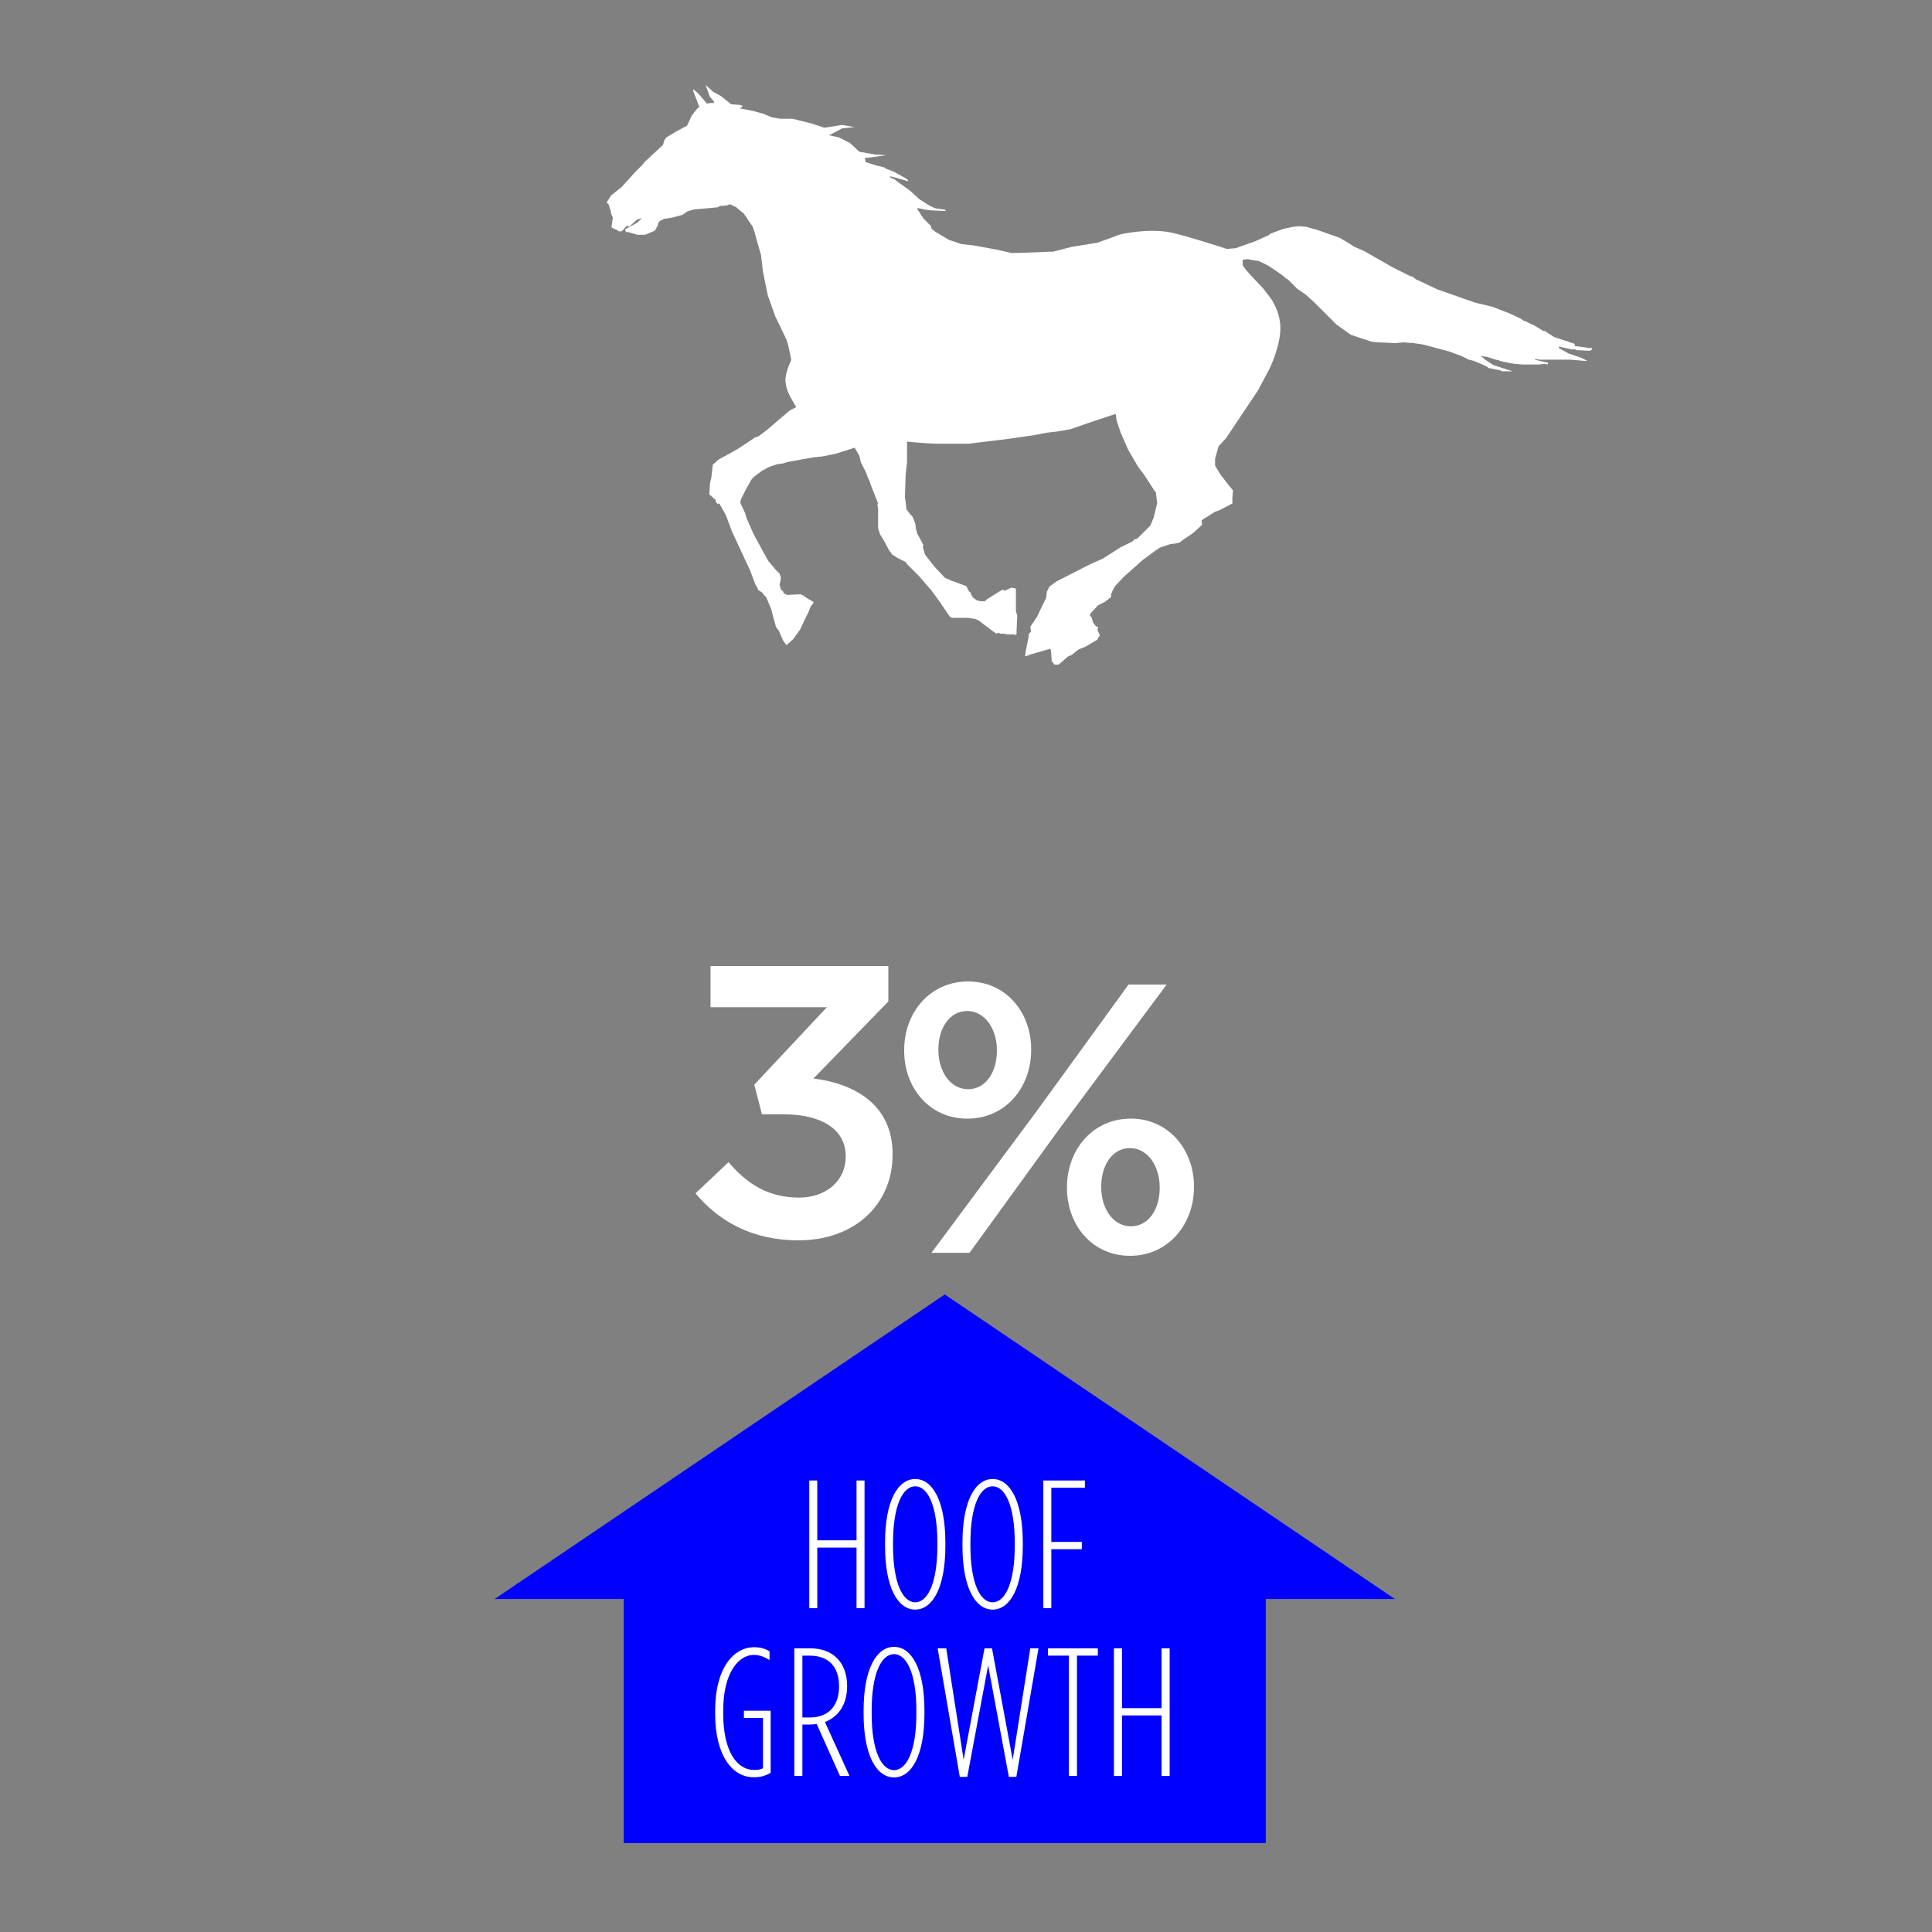
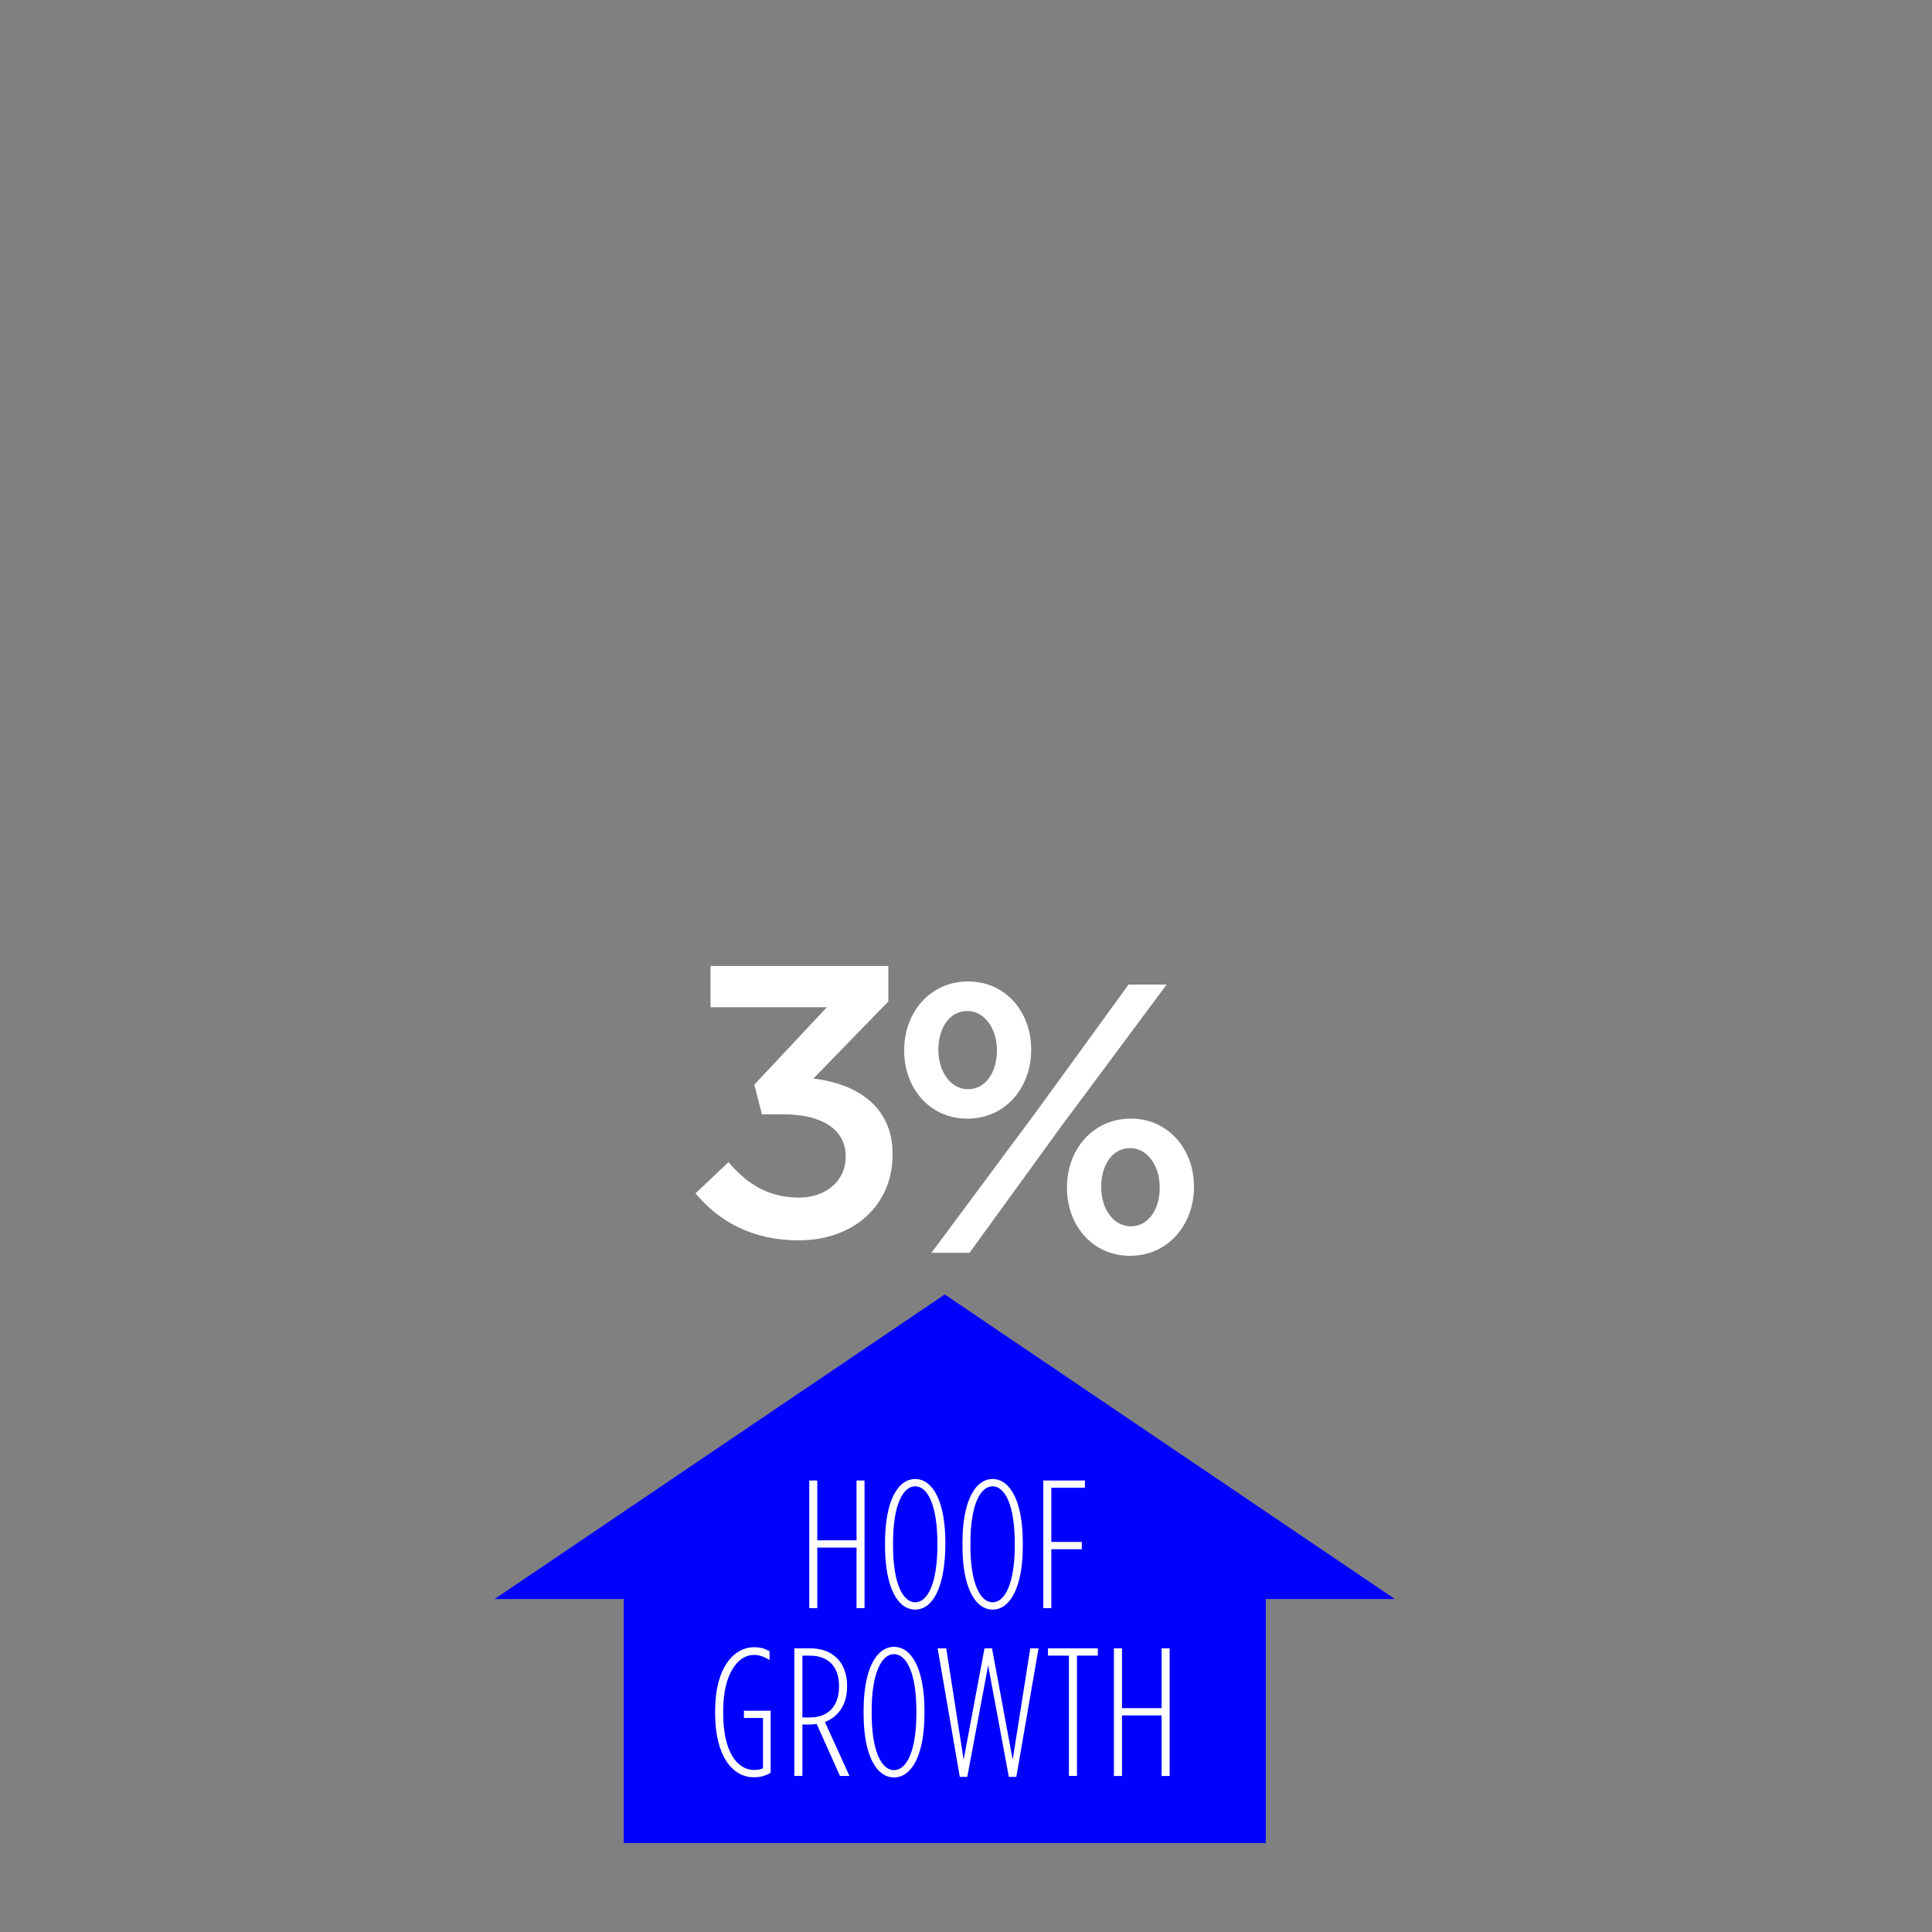
<svg xmlns="http://www.w3.org/2000/svg" width="500px" height="500px" viewBox="0 0 500 500" version="1.1">
  <rect x="0" y="0" width="500" height="500" fill="#808080" stroke="none" />
  <title>hoofgrowth</title>
  <g id="hoofgrowth" stroke="none" stroke-width="1" fill="none" fill-rule="evenodd">
    <g id="Equine-HoofGrowth-560x640" transform="translate(127.47, 22)" fill-rule="nonzero">
-       <path d="M30.377,29.064 L30.738,28.534 L33.414,26.391 L36.982,22.466 L38.947,20.504 L39.297,19.974 L41.792,17.662 L44.107,15.519 L44.457,14.267 L44.987,13.556 L47.663,11.955 L50.339,10.523 L51.581,7.85 L53.004,6.068 L53.546,5.718 L51.943,1.613 L51.943,1.263 L51.943,1.083 L53.196,2.154 L55.511,4.827 L56.403,4.647 L57.125,4.647 L57.306,4.647 L57.306,4.286 L56.233,3.034 L55.341,0.541 L55.161,0 L57.125,1.782 L59.09,2.853 L61.766,4.985 L64.081,5.165 L64.611,5.346 L64.611,5.526 L64.611,5.707 L63.9,6.056 L65.865,6.406 L67.649,6.767 L70.144,7.477 L72.289,8.368 L74.423,8.729 L77.63,8.729 L82.632,9.981 L85.839,11.053 L90.479,10.342 L93.686,10.872 L90.479,11.222 L87.092,13.004 L89.587,13.545 L92.444,14.966 L94.94,17.278 L99.049,17.989 L101.906,18.169 L98.157,18.699 L96.373,18.88 L96.554,19.951 L99.411,20.842 L101.556,21.372 L101.556,21.553 L103.871,22.444 L107.078,24.226 L107.608,24.756 L107.258,24.936 L107.078,24.756 L105.124,24.226 L103.882,23.865 L103.171,23.684 L102.809,23.684 L102.809,23.865 L104.051,24.406 L104.943,25.117 L108.15,27.429 L110.465,29.571 L113.322,31.353 L114.564,31.895 L117.059,32.256 L117.24,32.436 L117.24,32.617 L113.31,32.436 L112.068,32.256 L111.176,32.075 L110.284,31.895 L109.923,31.895 L109.923,32.075 L111.526,34.568 L113.491,36.53 L113.491,37.06 L114.552,37.951 L118.132,40.094 L120.266,40.805 L121.338,41.165 L124.556,41.526 L130.439,42.598 L134.368,43.489 L140.612,43.308 L144.18,43.128 L145.072,43.128 L149.894,41.887 L156.488,40.816 L159.525,39.744 L162.382,38.673 C162.382,38.673 169.563,36.97 175.525,38.165 C179.217,38.898 190.023,42.417 190.023,42.417 L192.349,42.237 L194.302,41.526 L197.339,40.455 L200.907,38.853 L201.257,38.492 L204.645,37.241 L207.14,36.711 L208.574,36.53 L210.719,36.711 L211.781,37.06 L213.203,37.421 L219.267,39.553 L221.943,41.154 L223.015,41.865 L225.511,42.936 L232.997,47.211 L237.637,49.534 L237.999,49.534 L238.891,50.244 L244.593,52.917 L254.224,56.301 L258.684,57.372 L263.314,59.154 L265.99,60.406 L267.062,61.117 L267.412,61.117 L267.943,61.477 L269.546,62.188 L271.861,63.609 L272.222,63.609 L274.718,65.211 L280.07,66.992 L280.07,67.534 L283.818,68.064 L284.349,68.064 L284.53,68.064 L284.53,68.425 L283.999,68.786 L280.431,68.605 L280.25,68.425 L279.358,68.425 L276.863,67.895 L276.152,67.714 L275.971,67.714 L275.971,68.064 L278.466,69.485 L281.684,70.556 L283.107,71.267 L283.107,71.447 L281.142,71.267 L278.997,71.086 L270.969,71.086 L269.908,70.906 L269.727,71.086 L272.764,71.797 L273.126,71.797 L273.126,71.966 L273.126,72.327 L272.414,72.147 L270.811,72.327 L266.532,72.327 L264.386,72.147 L263.314,71.966 L260.818,71.436 L260.457,71.256 L259.565,71.075 L257.42,70.365 L255.997,70.184 L255.816,70.184 L256.889,71.075 L259.034,72.496 L264.025,74.098 L261.168,74.098 L260.988,73.917 L260.276,73.737 L257.6,73.207 L257.6,73.026 L256.539,72.496 L254.044,71.425 L252.621,71.064 L250.837,70.173 L247.449,68.921 L244.773,68.211 L242.809,67.68 L240.675,67.139 L238.36,66.789 L235.684,66.609 L233.719,66.789 L229.44,66.609 L227.487,66.429 L223.738,65.188 L222.135,64.647 L218.386,61.974 L212.503,56.098 L210.539,54.316 L208.224,52.714 L205.729,50.222 L205.548,50.222 L204.295,49.15 L200.907,46.838 L198.412,45.586 L196.278,45.237 L195.566,45.056 L194.144,45.237 L194.144,46.658 L195.036,47.91 L196.82,49.872 L199.496,52.726 L201.28,55.038 C201.28,55.038 204.046,58.635 203.888,63.327 C203.73,68.019 201.099,73.387 201.099,73.387 L198.062,79.083 L194.855,83.887 L191.998,88.162 L189.853,91.365 L187.888,93.508 L186.996,96.711 L186.996,98.492 L188.25,100.635 L190.576,103.658 L191.637,104.91 L191.468,106.872 L191.468,107.944 L191.468,108.293 L188.08,110.075 L187.008,110.425 L185.043,111.677 L184.151,112.218 L183.44,112.748 L183.62,113.109 L183.44,113.289 L183.62,113.47 L183.62,113.82 L181.294,115.962 L179.16,117.383 L177.726,118.455 L176.846,118.635 L175.412,118.816 L172.736,119.707 L171.663,120.417 L168.276,122.91 L163.274,127.365 L161.128,129.677 L160.598,130.568 L160.067,131.82 L160.067,132.53 L158.464,133.771 L156.68,134.662 L154.715,136.793 L154.715,136.974 L154.534,137.154 L155.065,137.865 L155.415,139.105 L155.946,139.827 L156.307,140.177 L156.668,140.177 L156.668,140.718 L156.488,140.898 L157.199,142.5 L156.838,142.861 L156.657,143.222 L156.476,143.583 L153.45,145.365 L151.666,146.075 L149.882,147.508 L148.99,147.857 L146.495,150 L145.953,150 L145.422,150 L144.711,149.109 L144.53,146.436 L144.35,145.895 L143.108,146.256 L139.359,147.327 L137.936,147.868 L137.756,147.519 L137.936,147.338 L137.936,146.808 L138.648,143.244 L138.828,141.992 L139.359,141.451 L139.178,140.211 L140.962,137.538 L142.566,134.154 L143.277,132.733 L143.458,131.132 L144,130.06 L144,129.88 L145.964,128.459 L154.704,124.004 L157.922,122.583 L162.382,119.729 L165.588,118.128 L166.119,117.586 L166.83,117.406 L168.264,115.985 L170.229,114.023 L171.121,111.891 L172.013,108.147 L171.832,106.895 L171.652,105.293 L171.29,105.124 L171.29,104.944 L168.614,100.85 L167.011,98.707 L164.516,94.432 L162.562,89.977 L161.49,86.774 L161.32,85.342 L161.128,85.162 L154.173,87.474 L151.147,88.545 L149.544,89.086 L146.518,89.617 L143.48,89.977 L139.732,90.688 L133.488,91.579 L123.326,92.82 L121.892,92.82 C121.892,92.82 118.007,92.865 114.936,92.82 C111.865,92.774 107.269,92.289 107.269,92.289 L107.269,97.635 L106.908,100.838 L106.727,106.714 L107.078,109.207 L107.078,109.748 L108.15,111.169 L108.692,111.699 L109.404,113.481 L109.584,114.902 L109.934,116.154 L110.826,117.756 L111.538,119.177 L111.357,119.526 L111.899,121.489 L114.394,124.692 L117.07,127.534 L117.962,127.895 L118.674,128.244 L122.603,129.677 L123.326,131.098 L123.676,131.278 L123.856,131.82 L124.387,132.711 L125.46,133.421 L126.352,133.602 L127.424,133.602 L127.966,133.071 L131.704,130.759 L132.234,130.579 L132.415,130.929 L134.38,130.038 L134.73,130.218 L135.26,130.218 L135.441,130.579 L135.441,136.105 L135.802,137.357 L135.622,141.102 L135.622,141.992 L135.441,142.353 L134.91,142.173 L133.126,142.173 L132.415,141.992 L131.342,141.992 L131.162,141.812 L130.812,141.812 L130.45,141.992 L130.089,141.812 L127.955,140.199 L125.81,138.598 L125.098,138.248 L123.134,137.887 L118.854,137.887 L118.312,137.538 L115.636,133.613 L113.683,130.94 L110.465,127.195 L108.331,125.053 L107.269,123.981 L106.908,123.44 L104.763,122.368 L103.69,121.658 L103.51,121.658 L103.159,121.128 L102.629,120.417 L101.195,117.744 L100.303,116.312 L99.772,114.711 L99.772,113.459 L99.772,110.425 L99.772,109.534 L99.591,108.643 L99.772,108.282 L97.807,103.297 L97.627,102.586 L97.096,101.526 L96.735,100.455 L95.312,97.602 L94.951,96 L93.709,93.857 L92.105,94.387 L88.718,95.447 L85.15,96.158 L83.197,96.338 L80.159,96.868 L76.241,97.579 L75.169,97.94 L73.735,98.12 L71.601,98.831 L69.636,99.902 L67.502,101.515 L66.791,102.406 L66.61,102.767 L65.537,104.729 L64.295,107.222 L64.115,108.113 L65.368,110.786 L65.718,112.026 L67.502,116.12 L69.817,120.395 L71.42,123.248 L73.385,125.56 L74.277,126.44 L74.638,127.511 L74.457,128.583 L74.277,129.293 L74.638,130.545 L75.349,131.256 L75.169,131.436 L76.241,131.977 L79.629,131.797 L80.521,132.147 L80.882,132.508 L83.016,133.748 L83.016,134.109 L82.305,135 L81.763,136.421 L80.701,138.553 L79.629,140.876 L77.845,143.368 L76.061,144.97 L75.169,143.729 L74.096,141.237 L73.385,140.346 L72.854,138.383 L72.673,137.842 L72.143,135.699 L70.889,132.677 L69.636,131.244 L68.755,130.714 L68.575,130.173 L68.033,129.282 L66.61,125.538 L61.969,115.556 L60.366,111.282 L58.763,108.429 L58.413,108.248 L58.413,108.429 L58.232,108.429 L57.701,107.718 L57.701,107.538 L57.882,107.538 L56.098,105.936 L56.279,103.094 L56.64,101.492 L56.99,98.278 L58.593,96.857 L61.269,95.425 L63.765,94.004 L66.971,91.861 L68.033,91.15 L68.755,90.97 L70.889,89.368 L76.953,84.203 L78.375,83.492 L78.556,83.312 L77.122,80.82 C77.122,80.82 75.993,78.936 75.812,76.737 C75.632,74.549 77.303,71.188 77.303,71.188 L77.122,70.128 L76.411,66.914 L76.049,65.853 L74.265,62.109 L73.204,59.966 L71.239,54.44 L69.997,48.383 L69.467,43.929 L68.225,39.654 L67.863,38.233 L67.321,36.632 L66.079,34.85 L65.549,33.959 L65.187,33.598 L65.187,33.417 L63.053,31.635 L61.619,30.925 L61.089,30.925 L60.908,31.105 L59.485,31.286 L58.955,31.286 L58.232,31.647 L56.448,31.827 L54.314,32.008 L52.18,32.188 L50.396,32.718 L49.142,33.609 L46.466,34.32 L44.321,34.669 L43.248,35.211 L42.898,35.741 L42.718,36.451 L42.006,37.692 L39.511,38.763 L37.546,38.763 L35.051,38.053 L34.69,38.053 L34.69,38.233 L34.34,37.692 L34.34,37.342 L37.546,35.56 L38.619,34.489 L38.438,34.489 L37.366,34.85 L35.412,36.632 L34.701,36.451 L33.448,37.872 L32.736,37.872 L32.206,37.523 L30.964,36.981 L30.783,36.801 L31.133,34.308 L30.783,33.598 L30.602,32.707 L30.06,30.925 L29.53,30.395 L30.377,29.064 Z" id="Path" fill="#FFFFFF" />
      <polygon id="Path" fill="#0000FF" points="0.53 391.827 33.951 391.827 33.951 455 200.108 455 200.108 391.827 233.53 391.827 117.035 313" />
      <g id="Group" transform="translate(81.53, 360)" fill="#FFFFFF">
        <polygon id="Path" points="0.439 1.152 2.509 1.152 2.509 16.631 12.668 16.631 12.668 1.152 14.738 1.152 14.738 34.187 12.668 34.187 12.668 18.516 2.509 18.516 2.509 34.187 0.439 34.187" />
-         <path d="M20.047,18.042 L20.047,17.285 C20.047,6.379 23.389,0.768 27.855,0.768 C32.321,0.768 35.663,6.379 35.663,17.285 L35.663,18.042 C35.663,28.937 32.321,34.56 27.855,34.56 C23.389,34.56 20.047,28.948 20.047,18.042 Z M33.593,18.042 L33.593,17.285 C33.593,7.655 31.095,2.653 27.855,2.653 C24.615,2.653 22.117,7.655 22.117,17.285 L22.117,18.042 C22.117,27.673 24.615,32.674 27.855,32.674 C31.095,32.674 33.593,27.673 33.593,18.042 Z" id="Shape" />
+         <path d="M20.047,18.042 L20.047,17.285 C20.047,6.379 23.389,0.768 27.855,0.768 C32.321,0.768 35.663,6.379 35.663,17.285 C35.663,28.937 32.321,34.56 27.855,34.56 C23.389,34.56 20.047,28.948 20.047,18.042 Z M33.593,18.042 L33.593,17.285 C33.593,7.655 31.095,2.653 27.855,2.653 C24.615,2.653 22.117,7.655 22.117,17.285 L22.117,18.042 C22.117,27.673 24.615,32.674 27.855,32.674 C31.095,32.674 33.593,27.673 33.593,18.042 Z" id="Shape" />
        <path d="M40.084,18.042 L40.084,17.285 C40.084,6.379 43.425,0.768 47.891,0.768 C52.358,0.768 55.699,6.379 55.699,17.285 L55.699,18.042 C55.699,28.937 52.358,34.56 47.891,34.56 C43.425,34.56 40.084,28.948 40.084,18.042 Z M53.617,18.042 L53.617,17.285 C53.617,7.655 51.12,2.653 47.88,2.653 C44.64,2.653 42.142,7.655 42.142,17.285 L42.142,18.042 C42.142,27.673 44.64,32.674 47.88,32.674 C51.131,32.674 53.617,27.673 53.617,18.042 Z" id="Shape" />
        <polygon id="Path" points="61.009 1.152 71.775 1.152 71.775 3.037 63.079 3.037 63.079 17.048 70.976 17.048 70.976 18.934 63.079 18.934 63.079 34.176 61.009 34.176" />
      </g>
      <g id="Group" transform="translate(57.53, 404)" fill="#FFFFFF">
        <path d="M0.079,17.523 L0.079,16.676 C0.079,5.769 4.822,0.305 10.132,0.305 C11.891,0.305 12.98,0.677 14.16,1.344 L14.16,3.613 C12.787,2.766 11.505,2.292 10.087,2.292 C6.013,2.292 2.167,7.102 2.167,16.687 L2.167,17.534 C2.167,27.165 5.673,32.065 10.178,32.065 C11.131,32.065 11.652,31.974 12.458,31.635 L12.458,18.618 L7.522,18.618 L7.522,16.732 L14.444,16.732 L14.444,32.821 C12.742,33.713 11.698,33.95 10.03,33.95 C4.584,33.95 0.079,28.429 0.079,17.523 Z" id="Path" />
        <path d="M20.571,0.587 L24.701,0.587 C27.594,0.587 29.965,1.479 31.622,3.139 C33.278,4.787 34.231,7.248 34.231,10.308 L34.231,10.398 C34.231,14.971 32.098,18.279 28.49,19.645 L34.844,33.611 L32.382,33.611 L26.357,20.165 C25.79,20.255 25.166,20.3 24.508,20.3 L22.658,20.3 L22.658,33.611 L20.571,33.611 L20.571,0.587 Z M24.701,18.471 C29.25,18.471 32.144,15.592 32.144,10.455 L32.144,10.365 C32.144,5.035 29.114,2.484 24.598,2.484 L22.658,2.484 L22.658,18.482 L24.701,18.482 L24.701,18.471 Z" id="Shape" />
        <path d="M38.498,17.477 L38.498,16.721 C38.498,5.815 41.867,0.203 46.372,0.203 C50.876,0.203 54.246,5.815 54.246,16.721 L54.246,17.477 C54.246,28.373 50.876,33.995 46.372,33.995 C41.867,33.995 38.498,28.384 38.498,17.477 Z M52.158,17.477 L52.158,16.721 C52.158,7.09 49.639,2.089 46.372,2.089 C43.104,2.089 40.585,7.09 40.585,16.721 L40.585,17.477 C40.585,27.108 43.104,32.11 46.372,32.11 C49.639,32.11 52.158,27.108 52.158,17.477 Z" id="Shape" />
        <polygon id="Path" points="57.661 0.587 59.885 0.587 64.389 29.423 69.79 0.587 71.73 0.587 77.086 29.423 81.636 0.587 83.769 0.587 78.028 33.848 76.087 33.848 70.732 5.013 65.331 33.848 63.391 33.848" />
        <polygon id="Path" points="91.62 2.473 86.219 2.473 86.219 0.587 99.12 0.587 99.12 2.473 93.719 2.473 93.719 33.611 91.632 33.611 91.632 2.473" />
        <polygon id="Path" points="103.284 0.587 105.372 0.587 105.372 16.066 115.617 16.066 115.617 0.587 117.705 0.587 117.705 33.623 115.617 33.623 115.617 17.952 105.372 17.952 105.372 33.623 103.284 33.623" />
      </g>
      <path d="M52.53,286.833 L61.075,278.76 C66.039,284.639 71.615,287.936 79.367,287.936 C86.122,287.936 91.392,283.752 91.392,277.361 L91.392,277.156 C91.392,270.277 85.124,266.388 75.389,266.388 L69.722,266.388 L67.739,258.713 L86.53,238.666 L56.417,238.666 L56.417,228 L102.43,228 L102.43,237.176 L83.05,257.121 C93.59,258.417 103.53,263.807 103.53,276.668 L103.53,276.861 C103.53,289.721 93.692,299 79.174,299 C67.048,299 58.4,293.917 52.53,286.833 Z" id="Path" fill="#FFFFFF" />
      <path d="M106.53,249.956 L106.53,249.753 C106.53,240.04 113.207,232 123.065,232 C132.923,232 139.396,240.028 139.396,249.549 L139.396,249.753 C139.396,259.376 132.821,267.506 122.861,267.506 C113.105,267.506 106.53,259.579 106.53,249.956 Z M164.597,232.803 L174.454,232.803 L146.96,269.79 L123.451,302.22 L113.594,302.22 L140.986,265.335 L164.597,232.803 Z M115.388,249.561 L115.388,249.764 C115.388,255.418 118.579,259.884 123.054,259.884 C127.733,259.884 130.527,255.327 130.527,249.968 L130.527,249.764 C130.527,244.212 127.335,239.644 122.861,239.644 C118.182,239.644 115.388,244.201 115.388,249.561 Z M148.663,285.451 L148.663,285.247 C148.663,275.534 155.341,267.494 165.199,267.494 C174.954,267.494 181.53,275.523 181.53,285.044 L181.53,285.247 C181.53,294.87 174.852,303 164.994,303 C155.227,303.011 148.663,295.073 148.663,285.451 Z M172.66,285.451 L172.66,285.247 C172.66,279.695 169.469,275.127 164.994,275.127 C160.315,275.127 157.522,279.684 157.522,285.044 L157.522,285.247 C157.522,290.901 160.713,295.367 165.187,295.367 C169.878,295.367 172.66,290.81 172.66,285.451 Z" id="Shape" fill="#FFFFFF" />
    </g>
  </g>
</svg>